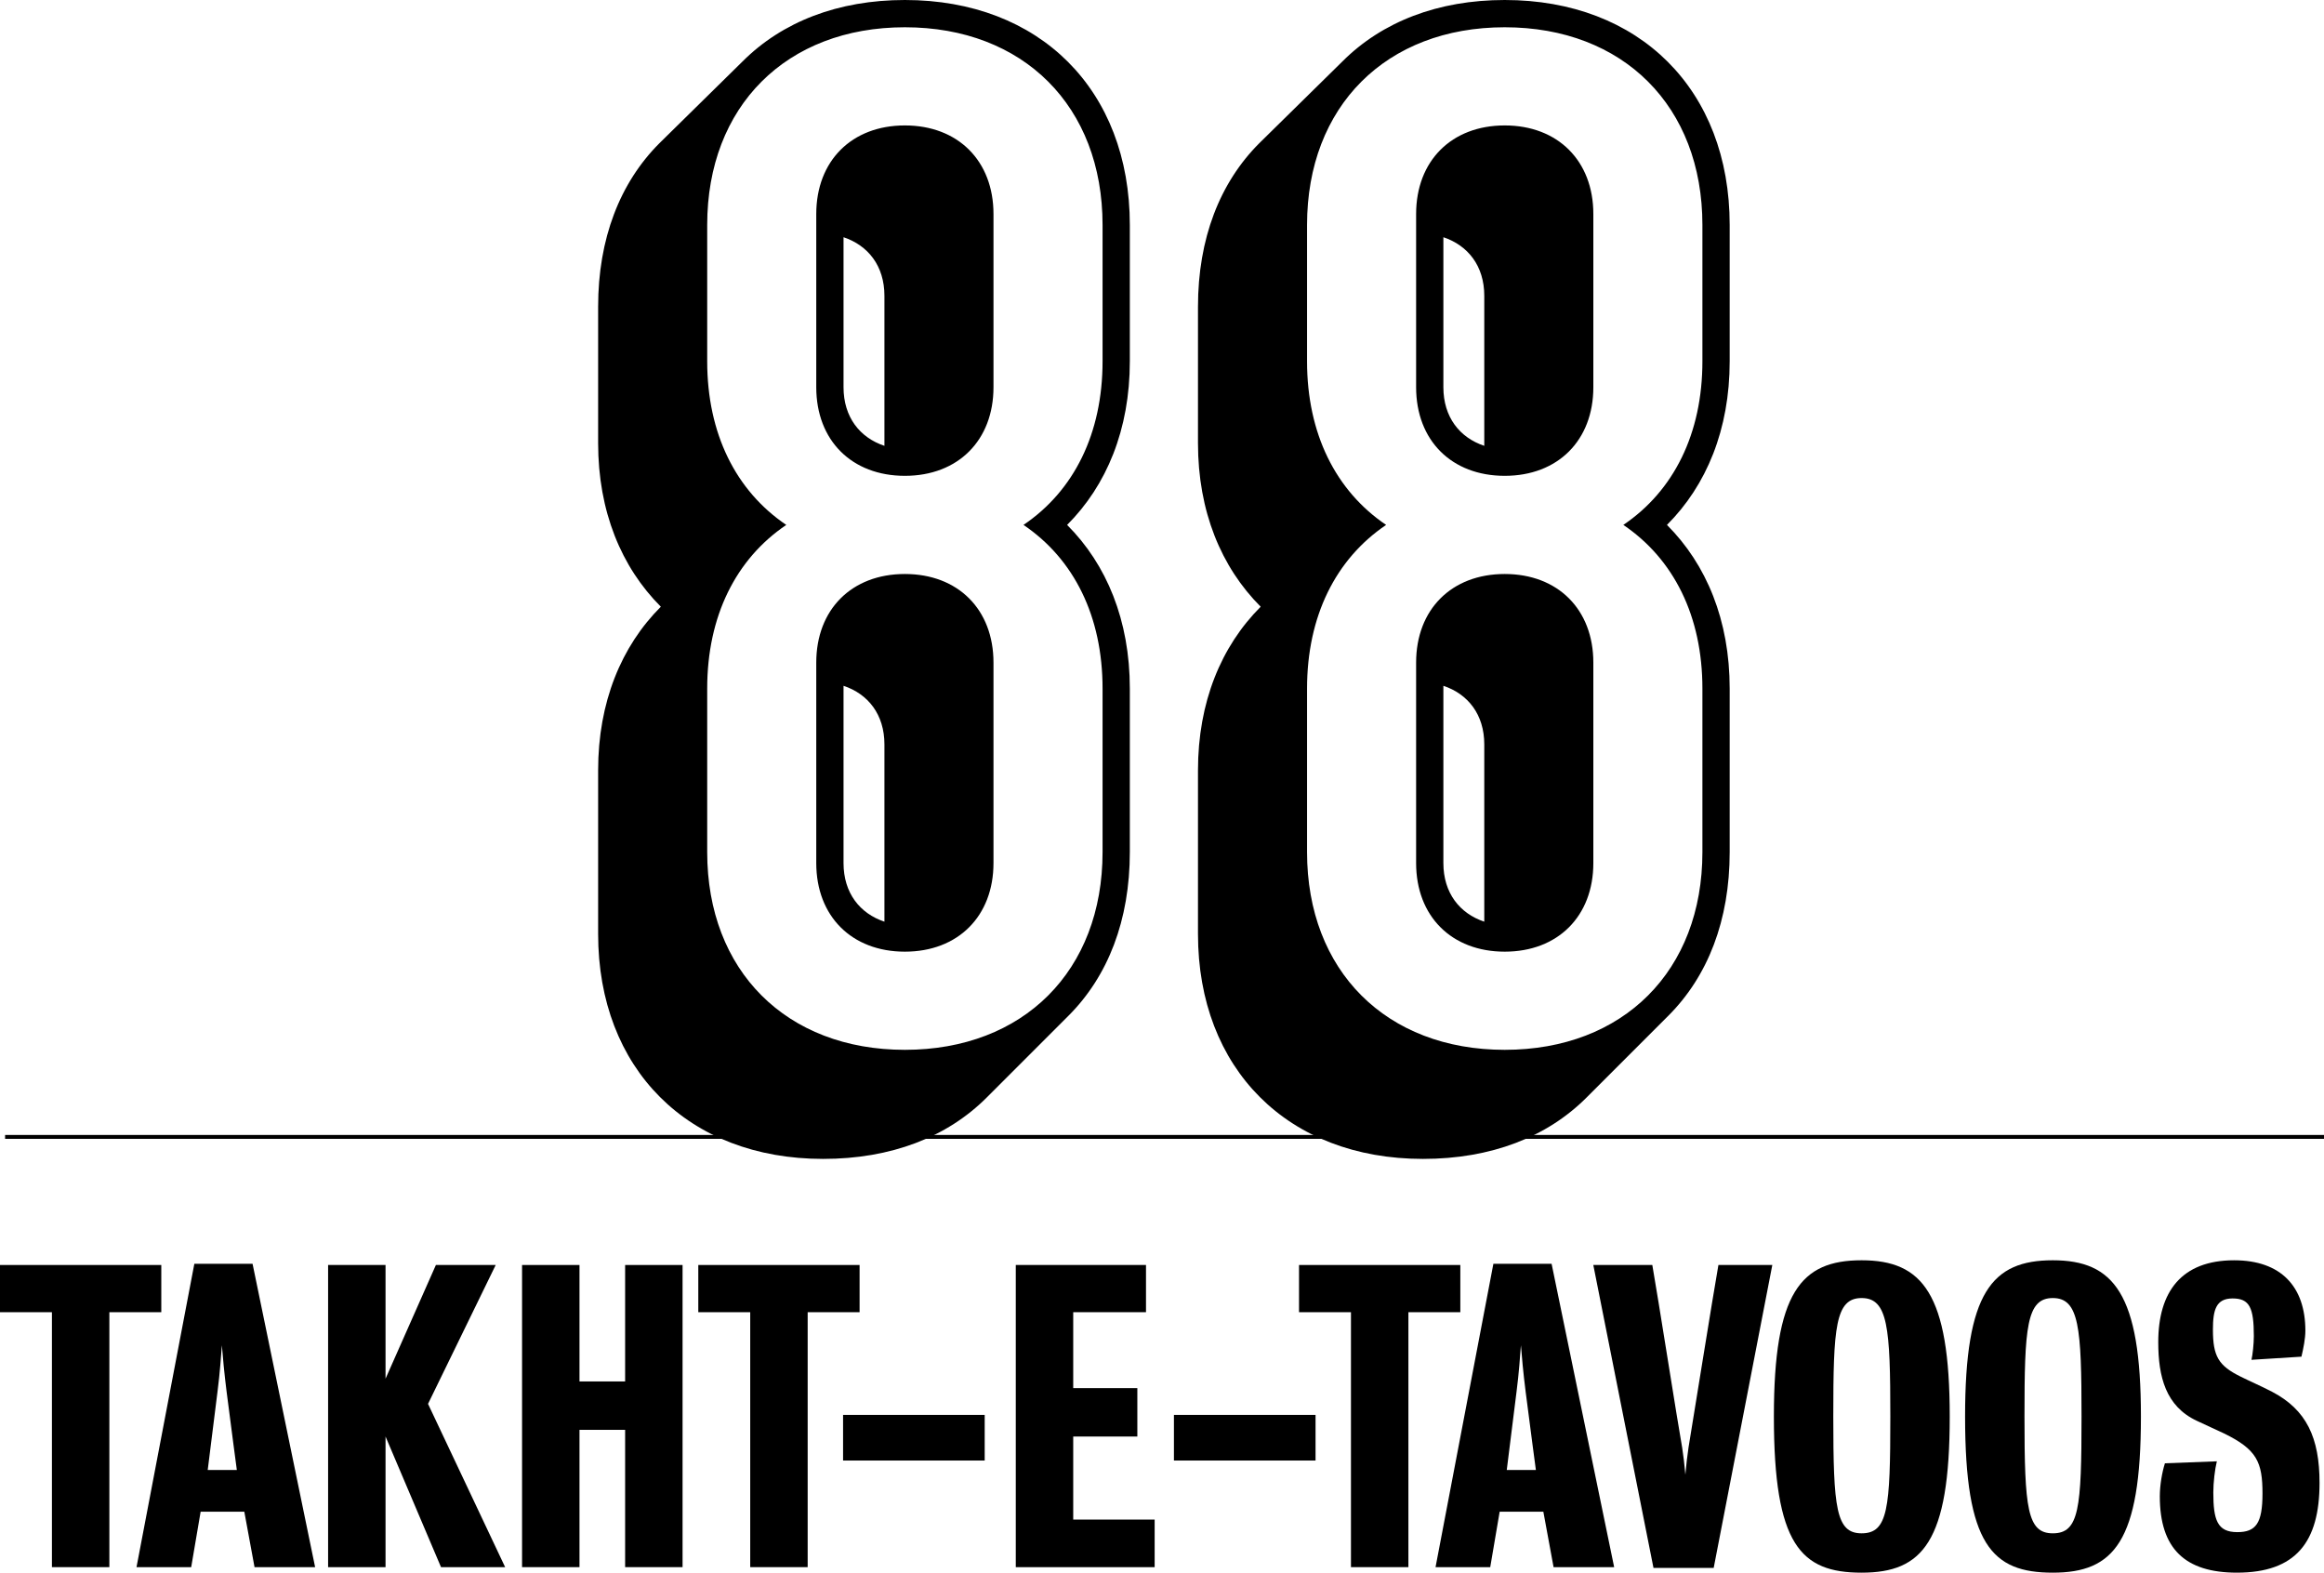
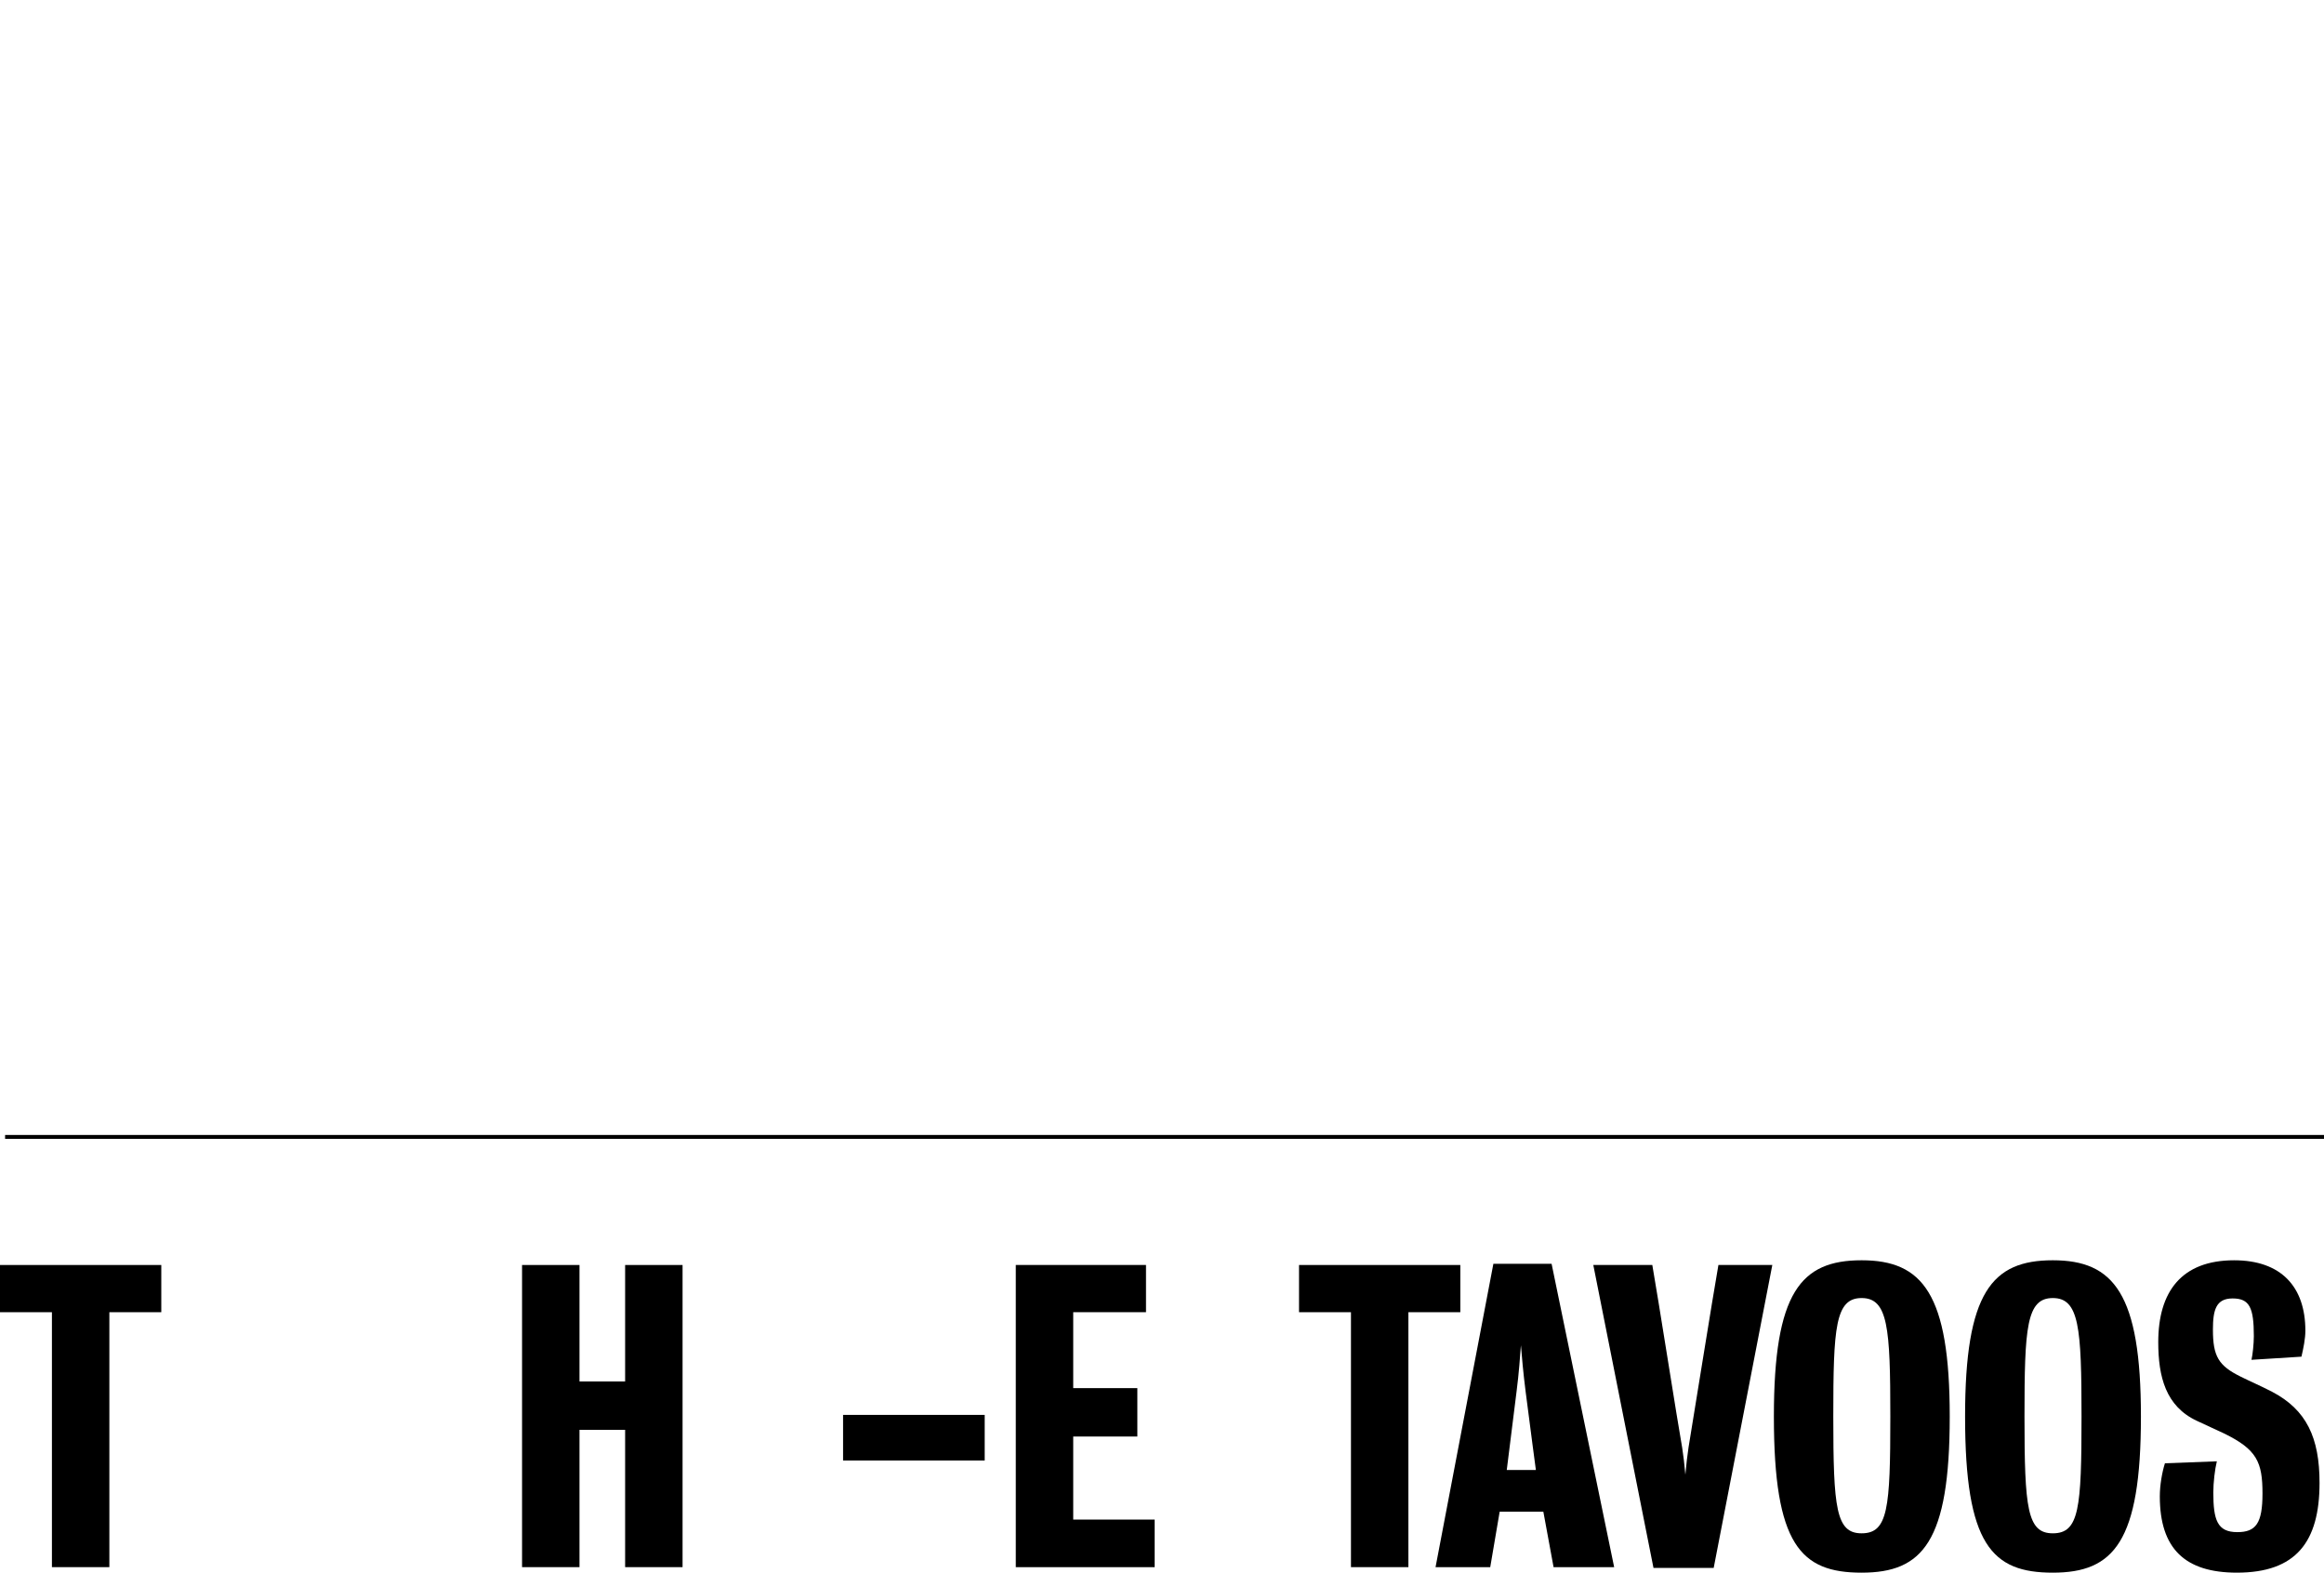
<svg xmlns="http://www.w3.org/2000/svg" version="1.1" id="Layer_1" x="0px" y="0px" width="596.641px" height="403.719px" viewBox="7.193 89.395 596.641 403.719" enable-background="new 7.193 89.395 596.641 403.719" xml:space="preserve">
  <line fill="none" stroke="#000000" stroke-miterlimit="10" x1="8.5" y1="381.25" x2="603.834" y2="381.25" />
  <g>
-     <path d="M160.751,329.147v-42.001c0-17.5,5.95-31.851,16.1-42c-10.15-10.15-16.1-24.5-16.1-42.001v-35c0-17.5,5.6-31.851,15.75-42   l21.35-21c10.15-10.15,24.5-15.75,41.651-15.75c34.65,0,57.751,23.101,57.751,57.751v35.001c0,17.5-5.95,31.851-16.1,42   c10.15,10.15,16.1,24.5,16.1,42.001v42c0,17.5-5.6,31.851-15.75,42.001l-21,21c-10.15,10.15-24.5,15.75-42.001,15.75   C183.852,386.898,160.751,363.798,160.751,329.147z M290.254,308.147v-42c0-18.55-7.35-33.251-20.3-42.001   c12.95-8.75,20.3-23.45,20.3-42v-35.001c0-30.45-20.3-50.75-50.751-50.75s-50.751,20.3-50.751,50.75v35.001   c0,18.55,7.35,33.25,20.3,42c-12.95,8.75-20.3,23.451-20.3,42.001v42c0,30.451,20.3,50.751,50.751,50.751   S290.254,338.598,290.254,308.147z M216.752,188.795v-44.451c0-13.65,9.1-22.75,22.75-22.75s22.75,9.1,22.75,22.75v44.451   c0,13.65-9.1,22.75-22.75,22.75S216.752,202.445,216.752,188.795z M216.752,310.947v-51.451c0-13.65,9.1-22.75,22.75-22.75   s22.75,9.1,22.75,22.75v51.451c0,13.65-9.1,22.75-22.75,22.75S216.752,324.597,216.752,310.947z M234.253,165.345   c0-7.7-4.2-12.95-10.5-15.05v38.5c0,7.7,4.2,12.95,10.5,15.05V165.345z M234.253,280.497c0-7.7-4.2-12.95-10.5-15.05v45.501   c0,7.7,4.2,12.95,10.5,15.05V280.497z" />
-     <path d="M314.751,329.147v-42.001c0-17.5,5.949-31.851,16.1-42c-10.149-10.15-16.1-24.5-16.1-42.001v-35   c0-17.5,5.6-31.851,15.75-42l21.351-21c10.149-10.15,24.5-15.75,41.65-15.75c34.65,0,57.751,23.101,57.751,57.751v35.001   c0,17.5-5.95,31.851-16.101,42c10.149,10.15,16.101,24.5,16.101,42.001v42c0,17.5-5.601,31.851-15.75,42.001l-21.001,21   c-10.148,10.15-24.5,15.75-42,15.75C337.851,386.898,314.751,363.798,314.751,329.147z M444.253,308.147v-42   c0-18.55-7.351-33.251-20.301-42.001c12.95-8.75,20.301-23.45,20.301-42v-35.001c0-30.45-20.301-50.75-50.751-50.75   s-50.751,20.3-50.751,50.75v35.001c0,18.55,7.351,33.25,20.301,42c-12.95,8.75-20.301,23.451-20.301,42.001v42   c0,30.451,20.301,50.751,50.751,50.751S444.253,338.598,444.253,308.147z M370.752,188.795v-44.451c0-13.65,9.1-22.75,22.75-22.75   s22.75,9.1,22.75,22.75v44.451c0,13.65-9.1,22.75-22.75,22.75S370.752,202.445,370.752,188.795z M370.752,310.947v-51.451   c0-13.65,9.1-22.75,22.75-22.75s22.75,9.1,22.75,22.75v51.451c0,13.65-9.1,22.75-22.75,22.75S370.752,324.597,370.752,310.947z    M388.252,165.345c0-7.7-4.2-12.95-10.5-15.05v38.5c0,7.7,4.2,12.95,10.5,15.05V165.345z M388.252,280.497   c0-7.7-4.2-12.95-10.5-15.05v45.501c0,7.7,4.2,12.95,10.5,15.05V280.497z" />
-   </g>
+     </g>
  <g>
    <path d="M35.27,426.253v65.446H20.524v-65.446H7.193v-12.12h41.409v12.12H35.27z" />
-     <path d="M72.54,491.699l-2.626-14.24h-11.21l-2.424,14.24H42.24l14.847-77.869h14.948l16.059,77.869H72.54L72.54,491.699z    M65.369,446.654c-0.606-4.746-1.01-9.291-1.212-11.918c-0.202,2.627-0.505,7.172-1.111,11.816c-1.212,9.596-2.525,20.2-2.525,20.2   h7.474C67.995,466.754,66.581,456.148,65.369,446.654z" />
-     <path d="M120.414,491.699l-14.241-33.531v33.531H91.427v-77.566h14.746v29.189l12.928-29.189h15.352l-17.372,35.652l19.795,41.914   H120.414z" />
    <path d="M141.22,414.133h14.746v29.896h11.716v-29.896h14.746v77.566h-14.746v-35.248h-11.716v35.248H141.22V414.133z" />
-     <path d="M214.544,426.253v65.446h-14.746v-65.446h-13.332v-12.12h41.409v12.12H214.544z" />
    <path d="M223.636,464.329v-11.716h36.359v11.716H223.636z" />
    <path d="M267.975,491.699v-77.566h33.431v12.12h-18.685v19.493h16.462v12.422h-16.462v21.311h20.906V491.7L267.975,491.699   L267.975,491.699z" />
-     <path d="M308.576,464.329v-11.716h36.358v11.716H308.576z" />
+     <path d="M308.576,464.329v-11.716h36.358H308.576z" />
    <path d="M368.771,426.253v65.446h-14.745v-65.446h-13.332v-12.12h41.408v12.12H368.771z" />
    <path d="M406.042,491.699l-2.626-14.24h-11.211l-2.424,14.24h-14.039l14.847-77.869h14.947l16.06,77.869H406.042L406.042,491.699z    M398.871,446.654c-0.606-4.746-1.011-9.291-1.212-11.918c-0.202,2.627-0.506,7.172-1.111,11.816   c-1.212,9.596-2.524,20.2-2.524,20.2h7.475C401.497,466.754,400.083,456.148,398.871,446.654z" />
    <path d="M447.148,491.902h-15.453l-15.452-77.771h15.148c1.414,7.979,6.465,40.197,7.677,46.965   c0.303,1.918,0.605,4.443,0.809,6.867c0.201-2.424,0.505-4.949,0.808-6.969c1.111-6.666,6.263-38.884,7.677-46.863h13.837   L447.148,491.902z" />
    <path d="M485.125,412.922c15.655,0,22.624,8.584,22.624,40.096c0,32.22-6.969,40.097-22.624,40.097   c-15.654,0-22.522-7.17-22.522-40.097C462.603,421.203,469.471,412.922,485.125,412.922z M485.125,483.014   c6.768,0,7.373-6.362,7.373-29.996c0-22.825-0.605-30.399-7.373-30.399c-6.767,0-7.271,7.574-7.271,30.399   C477.854,476.65,478.561,483.014,485.125,483.014z" />
    <path d="M534.211,412.922c15.655,0,22.624,8.584,22.624,40.096c0,32.22-6.969,40.097-22.624,40.097   c-15.654,0-22.521-7.17-22.521-40.097C511.688,421.203,518.557,412.922,534.211,412.922z M534.211,483.014   c6.768,0,7.373-6.362,7.373-29.996c0-22.825-0.605-30.399-7.373-30.399c-6.767,0-7.271,7.574-7.271,30.399   C526.939,476.65,527.646,483.014,534.211,483.014z" />
    <path d="M581.479,493.113c-13.331,0-19.796-6.16-19.796-19.595c0-2.928,0.606-6.262,1.313-8.482l13.331-0.505   c-0.505,2.02-0.908,5.454-0.908,7.979c0,7.07,1.01,10.201,6.16,10.201c4.747,0,6.464-2.223,6.464-9.898   c0-8.078-1.414-11.311-9.897-15.451c-1.413-0.707-4.241-1.919-6.969-3.231c-7.979-3.737-9.896-11.312-9.896-20.2   c0-12.928,5.958-21.007,19.491-21.007c12.02,0,18.28,6.767,18.28,18.078c0,2.021-0.505,4.545-1.01,6.666l-12.827,0.808   c0.304-1.312,0.606-4.141,0.606-6.06c0-7.373-1.111-9.695-5.454-9.695c-4.241,0-5.05,2.929-5.05,7.979   c0,6.867,1.414,9.291,7.171,12.119c2.222,1.11,5.252,2.424,7.979,3.838c8.89,4.646,12.222,11.815,12.222,23.432   C602.688,485.236,596.628,493.113,581.479,493.113z" />
  </g>
</svg>